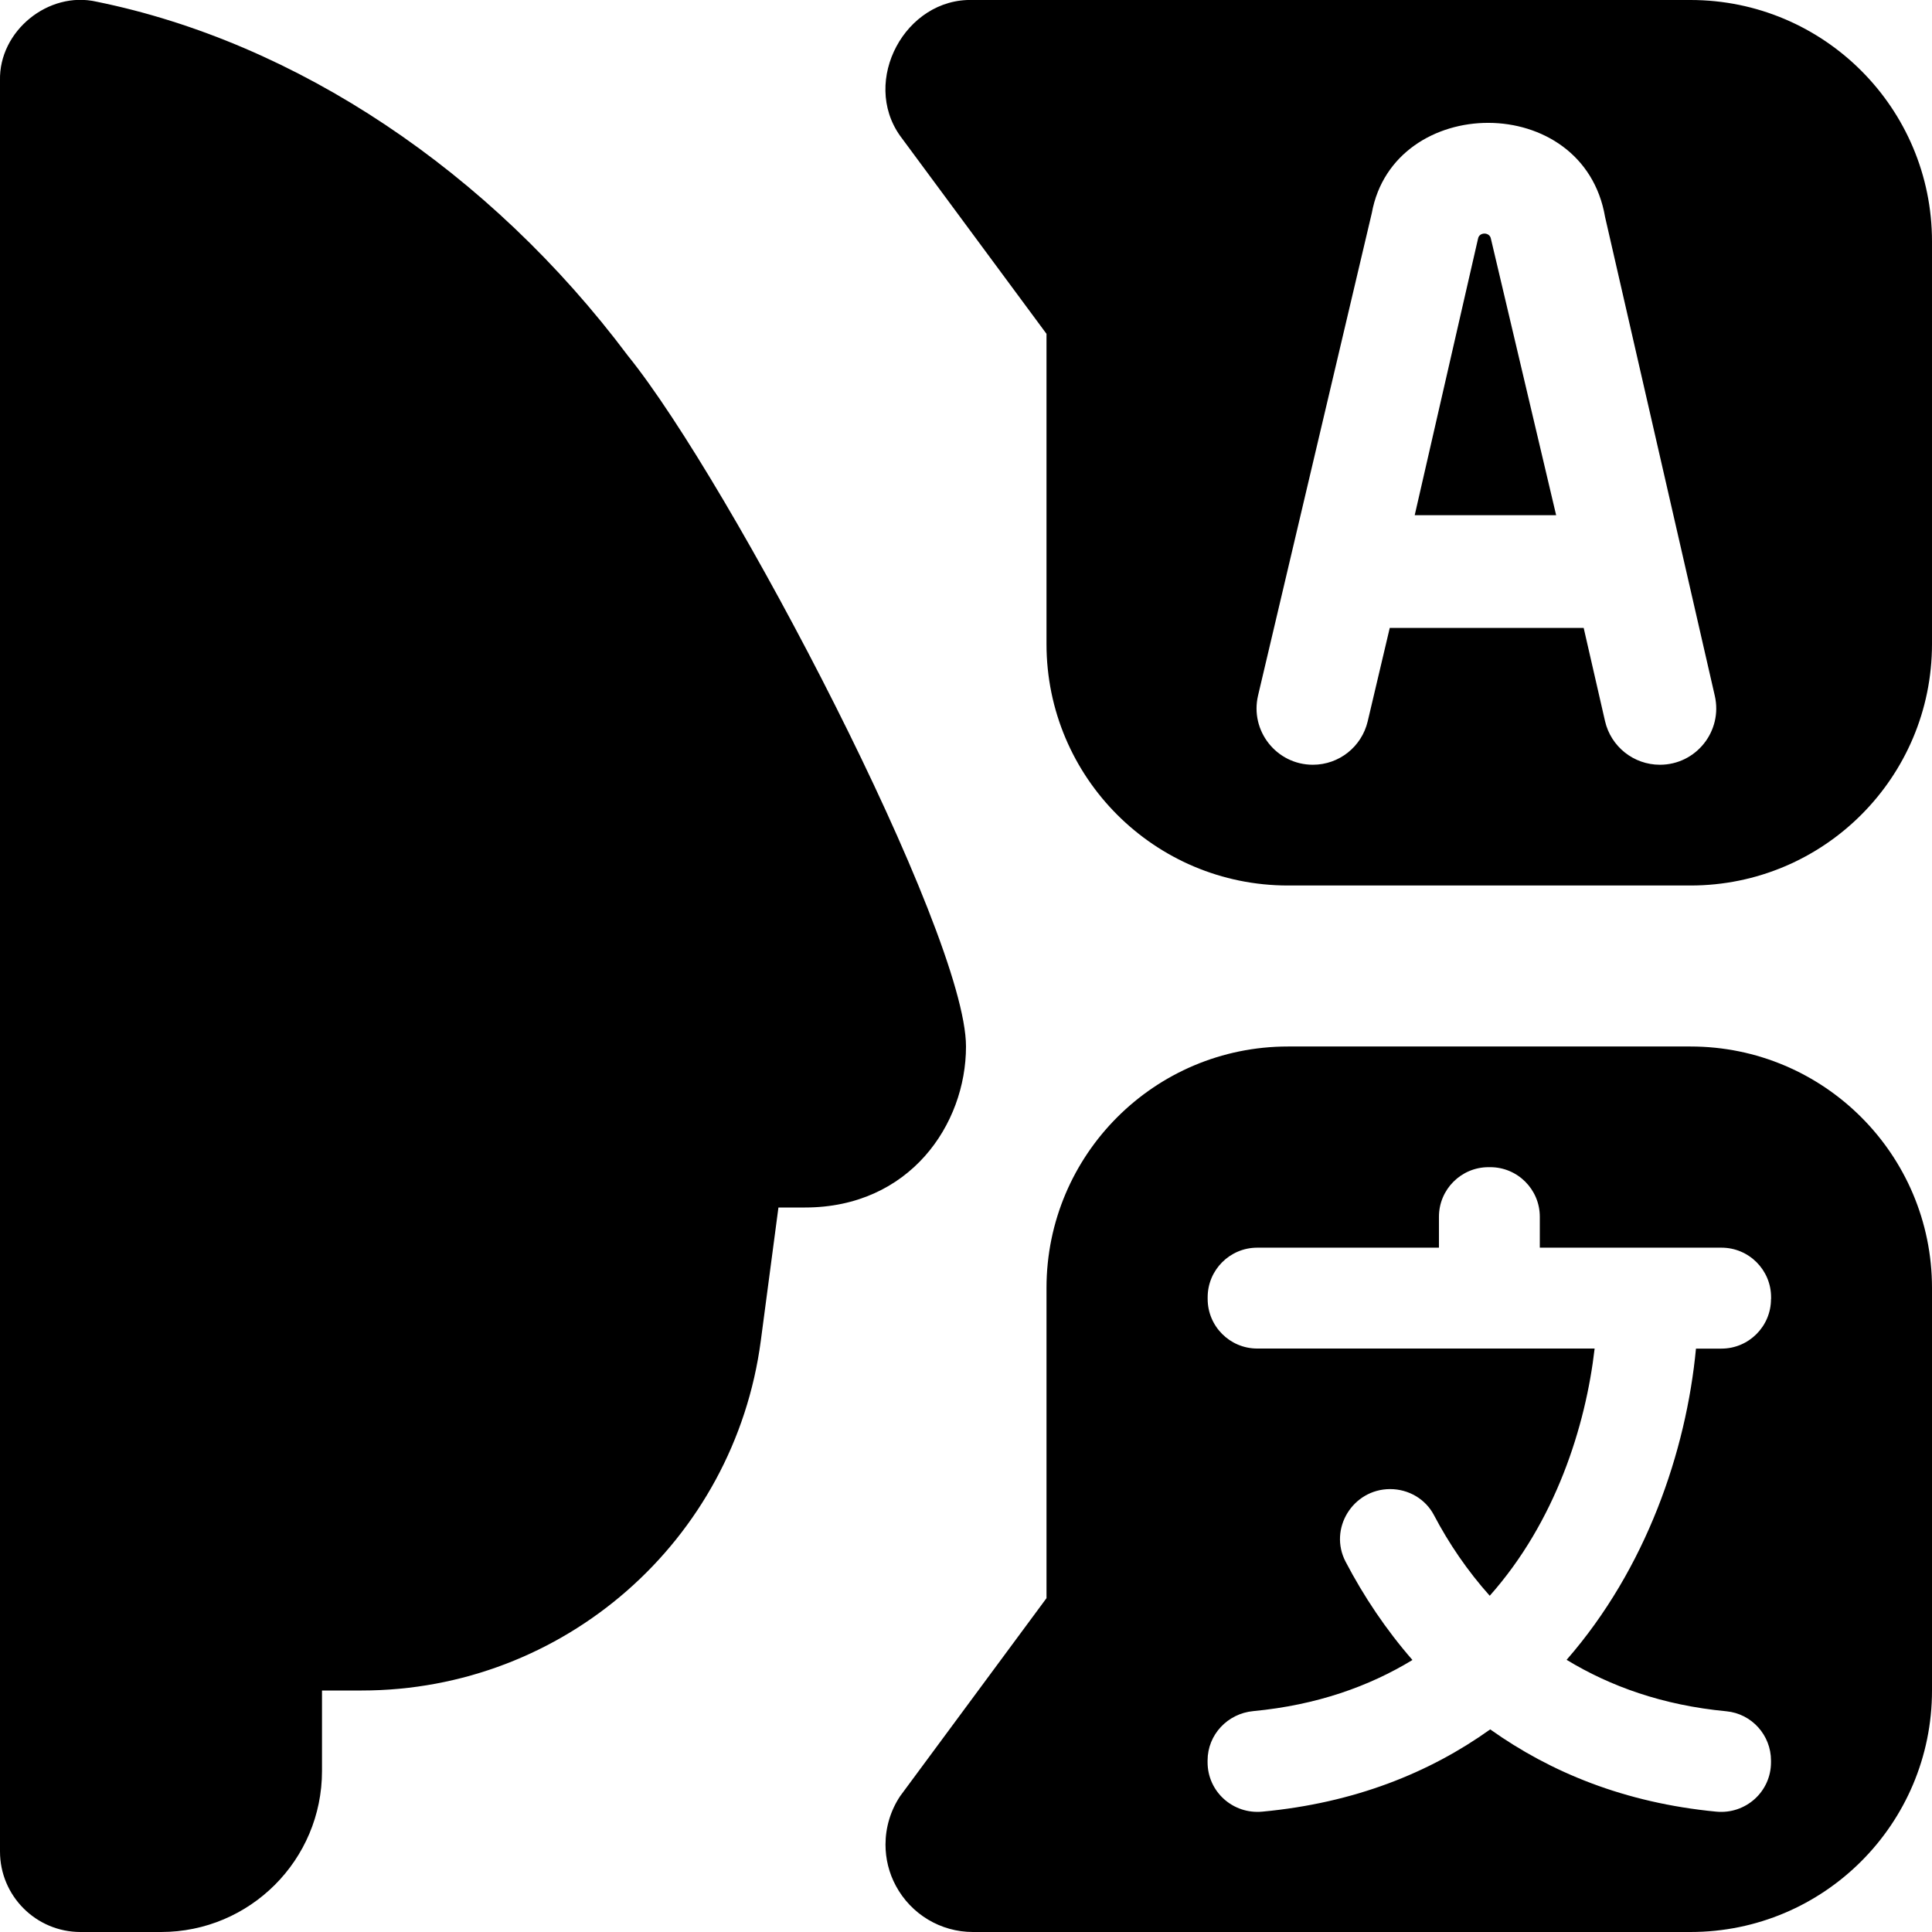
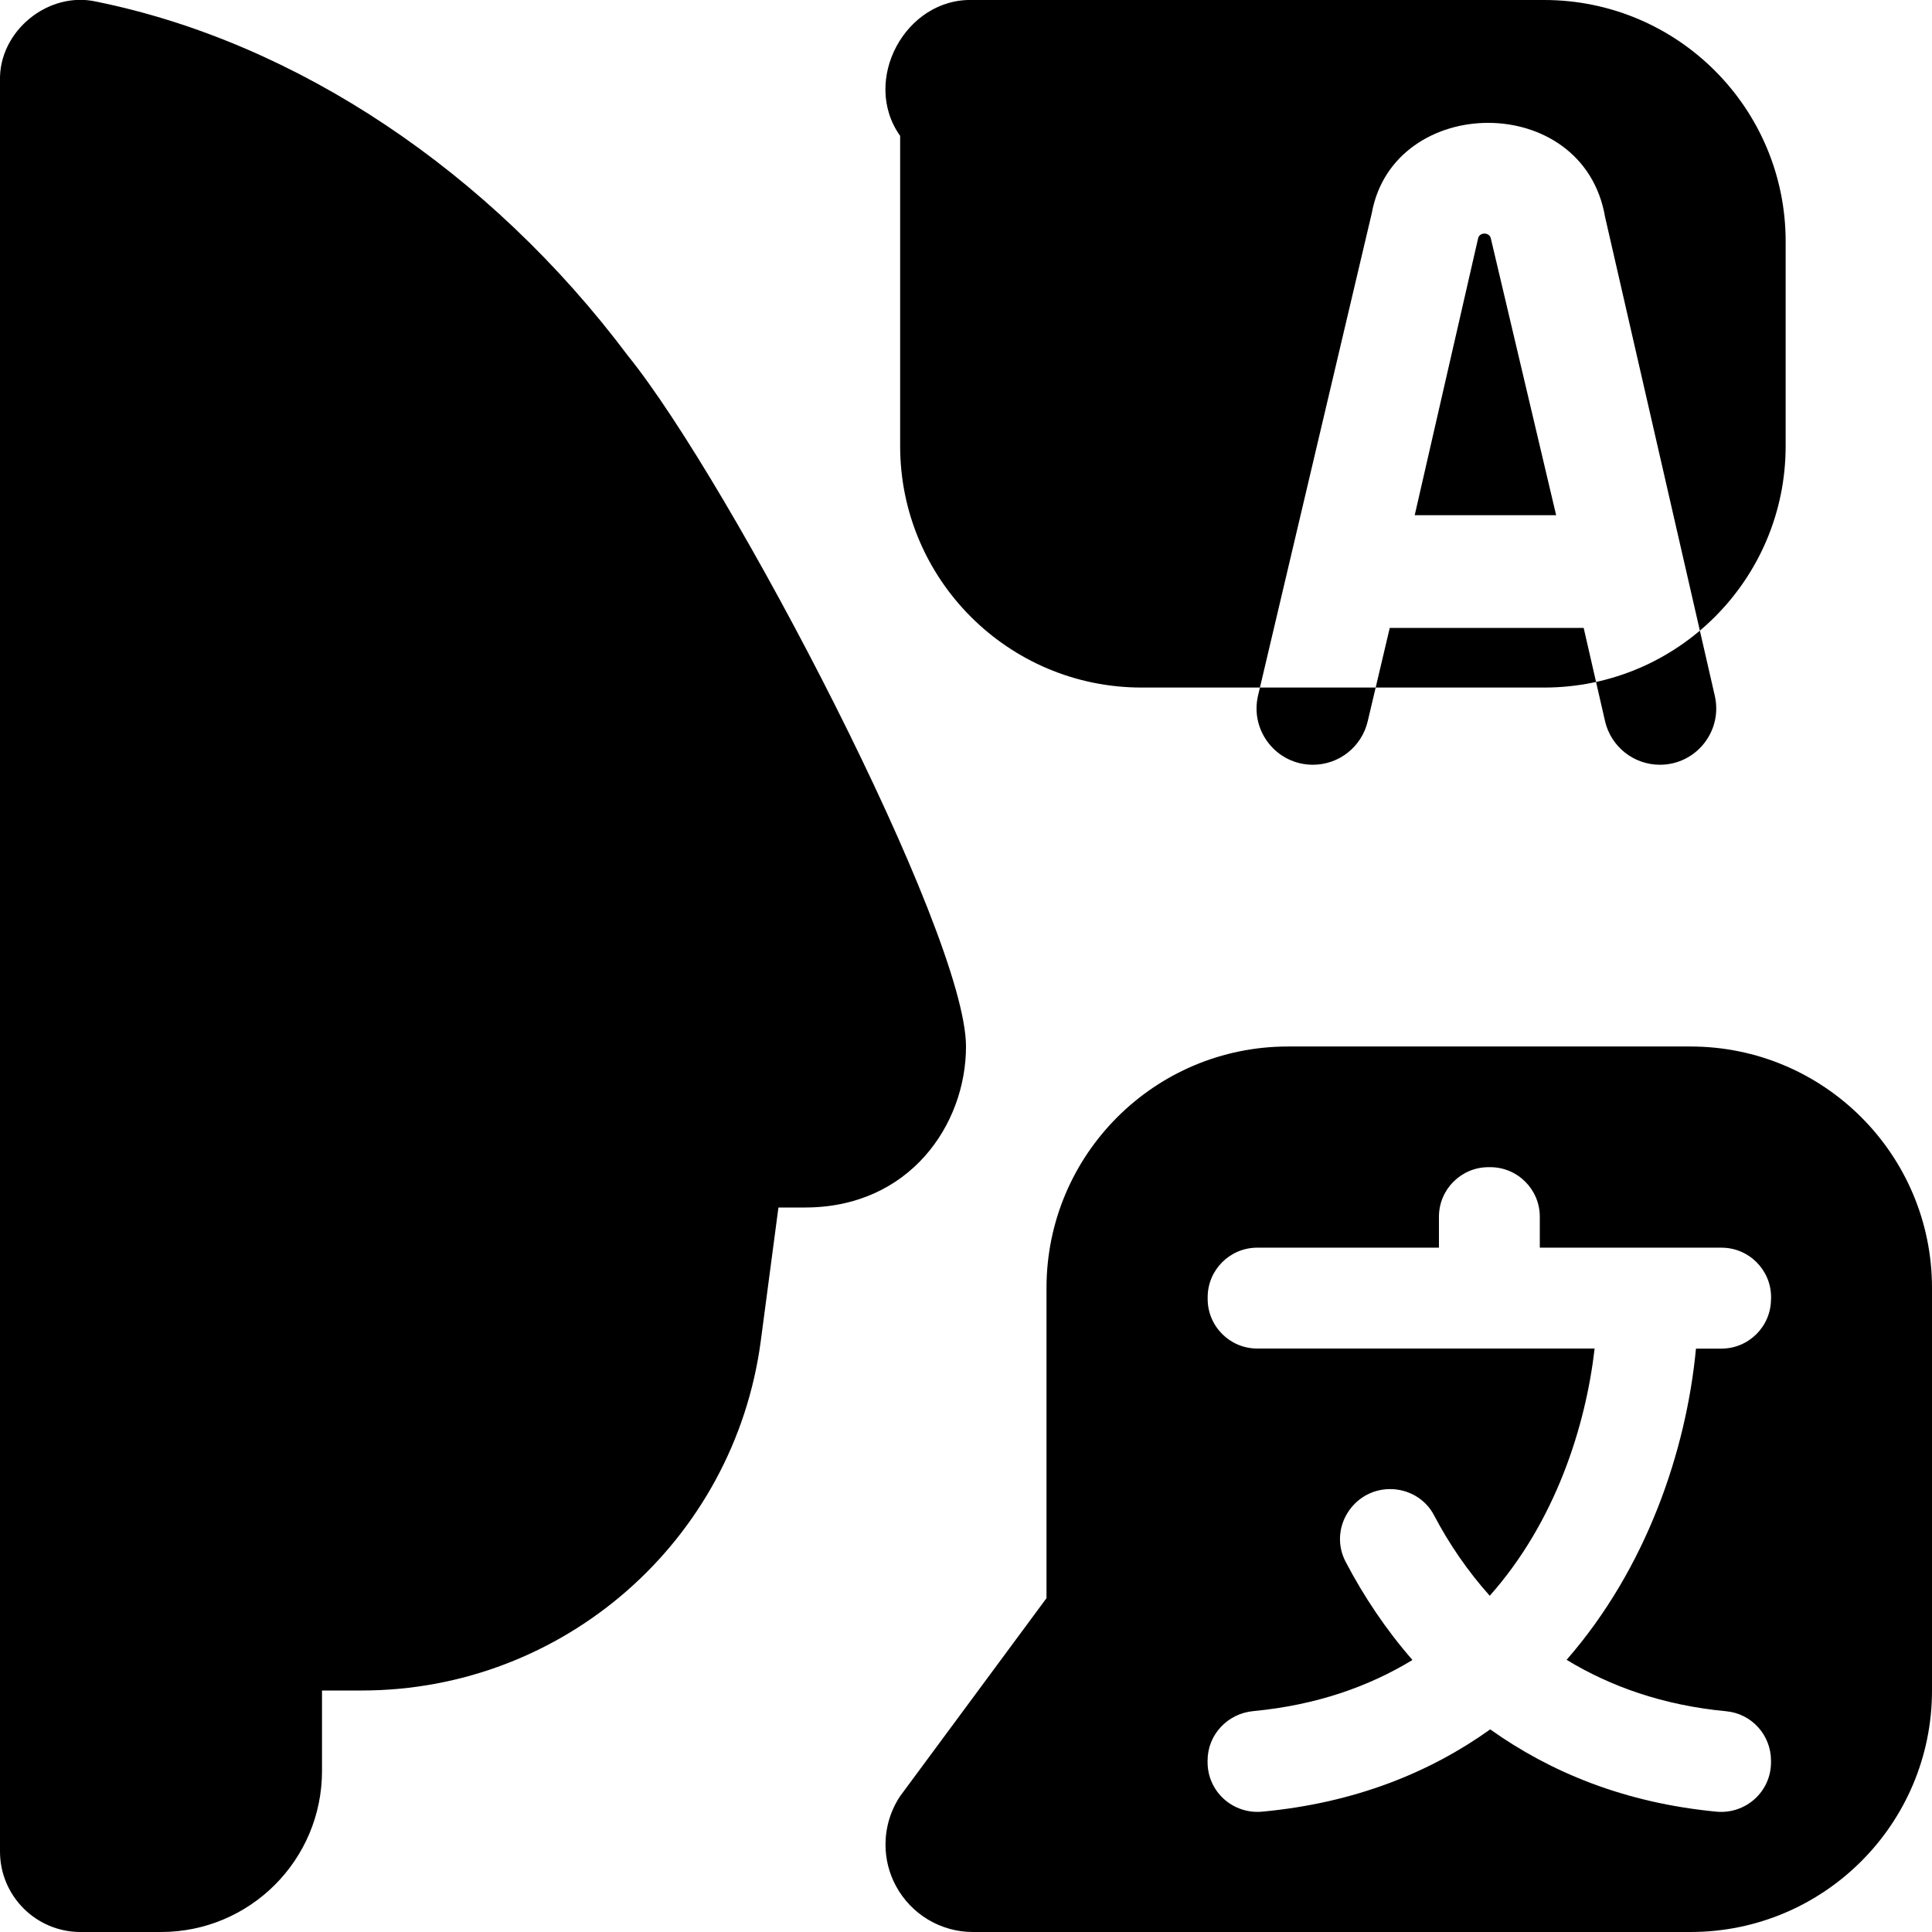
<svg xmlns="http://www.w3.org/2000/svg" id="Layer_1" data-name="Layer 1" viewBox="0 0 24 24">
-   <path d="M2,24H1C.448,24,0,23.552,0,23V1C-.015,.386,.601-.116,1.2,.021,3.68,.525,6.085,2.129,7.8,4.419c1.268,1.566,4.2,7.161,4.2,8.581,0,.97-.701,2-2,2h-.33l-.219,1.655c-.329,2.487-2.45,4.345-4.958,4.345h-.493v1c0,1.105-.895,2-2,2ZM21,0H12.086c-.841-.027-1.392,1.003-.904,1.688l1.818,2.459v3.853c0,1.657,1.343,3,3,3h5c1.657,0,3-1.343,3-3V3c0-1.657-1.343-3-3-3Zm-.378,9.5h-.002c-.326,0-.609-.225-.682-.543l-.265-1.157h-2.409l-.274,1.161c-.075,.316-.356,.539-.681,.539h0c-.451,0-.784-.421-.681-.86l1.413-5.993c.271-1.486,2.63-1.519,2.898,.049l1.363,5.948c.1,.438-.232,.856-.682,.856Zm-2.102-6.537l.811,3.437h-1.757l.787-3.437c.016-.082,.142-.082,.159,0Zm2.48,10.037h-5c-1.657,0-3,1.343-3,3v3.853l-1.818,2.459c-.121,.182-.182,.392-.182,.602,0,.176,.042,.352,.129,.513,.19,.353,.556,.573,.957,.573h8.914c1.657,0,3-1.343,3-3v-5c0-1.657-1.343-3-3-3Zm1,3.137c0,.34-.276,.616-.616,.616h-.316c-.121,1.275-.617,2.731-1.607,3.866,.542,.329,1.192,.564,1.984,.639,.315,.03,.555,.296,.555,.613v.021c0,.366-.316,.648-.68,.613-1.137-.109-2.059-.489-2.808-1.022-.753,.538-1.686,.915-2.832,1.022-.364,.034-.679-.248-.679-.614v-.021c0-.321,.248-.584,.568-.614,.788-.075,1.438-.307,1.977-.635-.329-.377-.605-.79-.83-1.22-.215-.411,.09-.903,.553-.903,.228,0,.44,.123,.545,.325,.185,.352,.415,.69,.692,1,.818-.92,1.192-2.108,1.303-3.071h-4.191c-.34,0-.616-.276-.616-.616v-.021c0-.34,.276-.616,.616-.616h2.257v-.384c0-.34,.276-.616,.616-.616h.021c.34,0,.616,.276,.616,.616v.384h2.257c.34,0,.616,.276,.616,.616v.021Z" />
+   <path d="M2,24H1C.448,24,0,23.552,0,23V1C-.015,.386,.601-.116,1.2,.021,3.68,.525,6.085,2.129,7.8,4.419c1.268,1.566,4.2,7.161,4.2,8.581,0,.97-.701,2-2,2h-.33l-.219,1.655c-.329,2.487-2.45,4.345-4.958,4.345h-.493v1c0,1.105-.895,2-2,2ZM21,0H12.086c-.841-.027-1.392,1.003-.904,1.688v3.853c0,1.657,1.343,3,3,3h5c1.657,0,3-1.343,3-3V3c0-1.657-1.343-3-3-3Zm-.378,9.5h-.002c-.326,0-.609-.225-.682-.543l-.265-1.157h-2.409l-.274,1.161c-.075,.316-.356,.539-.681,.539h0c-.451,0-.784-.421-.681-.86l1.413-5.993c.271-1.486,2.63-1.519,2.898,.049l1.363,5.948c.1,.438-.232,.856-.682,.856Zm-2.102-6.537l.811,3.437h-1.757l.787-3.437c.016-.082,.142-.082,.159,0Zm2.48,10.037h-5c-1.657,0-3,1.343-3,3v3.853l-1.818,2.459c-.121,.182-.182,.392-.182,.602,0,.176,.042,.352,.129,.513,.19,.353,.556,.573,.957,.573h8.914c1.657,0,3-1.343,3-3v-5c0-1.657-1.343-3-3-3Zm1,3.137c0,.34-.276,.616-.616,.616h-.316c-.121,1.275-.617,2.731-1.607,3.866,.542,.329,1.192,.564,1.984,.639,.315,.03,.555,.296,.555,.613v.021c0,.366-.316,.648-.68,.613-1.137-.109-2.059-.489-2.808-1.022-.753,.538-1.686,.915-2.832,1.022-.364,.034-.679-.248-.679-.614v-.021c0-.321,.248-.584,.568-.614,.788-.075,1.438-.307,1.977-.635-.329-.377-.605-.79-.83-1.22-.215-.411,.09-.903,.553-.903,.228,0,.44,.123,.545,.325,.185,.352,.415,.69,.692,1,.818-.92,1.192-2.108,1.303-3.071h-4.191c-.34,0-.616-.276-.616-.616v-.021c0-.34,.276-.616,.616-.616h2.257v-.384c0-.34,.276-.616,.616-.616h.021c.34,0,.616,.276,.616,.616v.384h2.257c.34,0,.616,.276,.616,.616v.021Z" />
</svg>